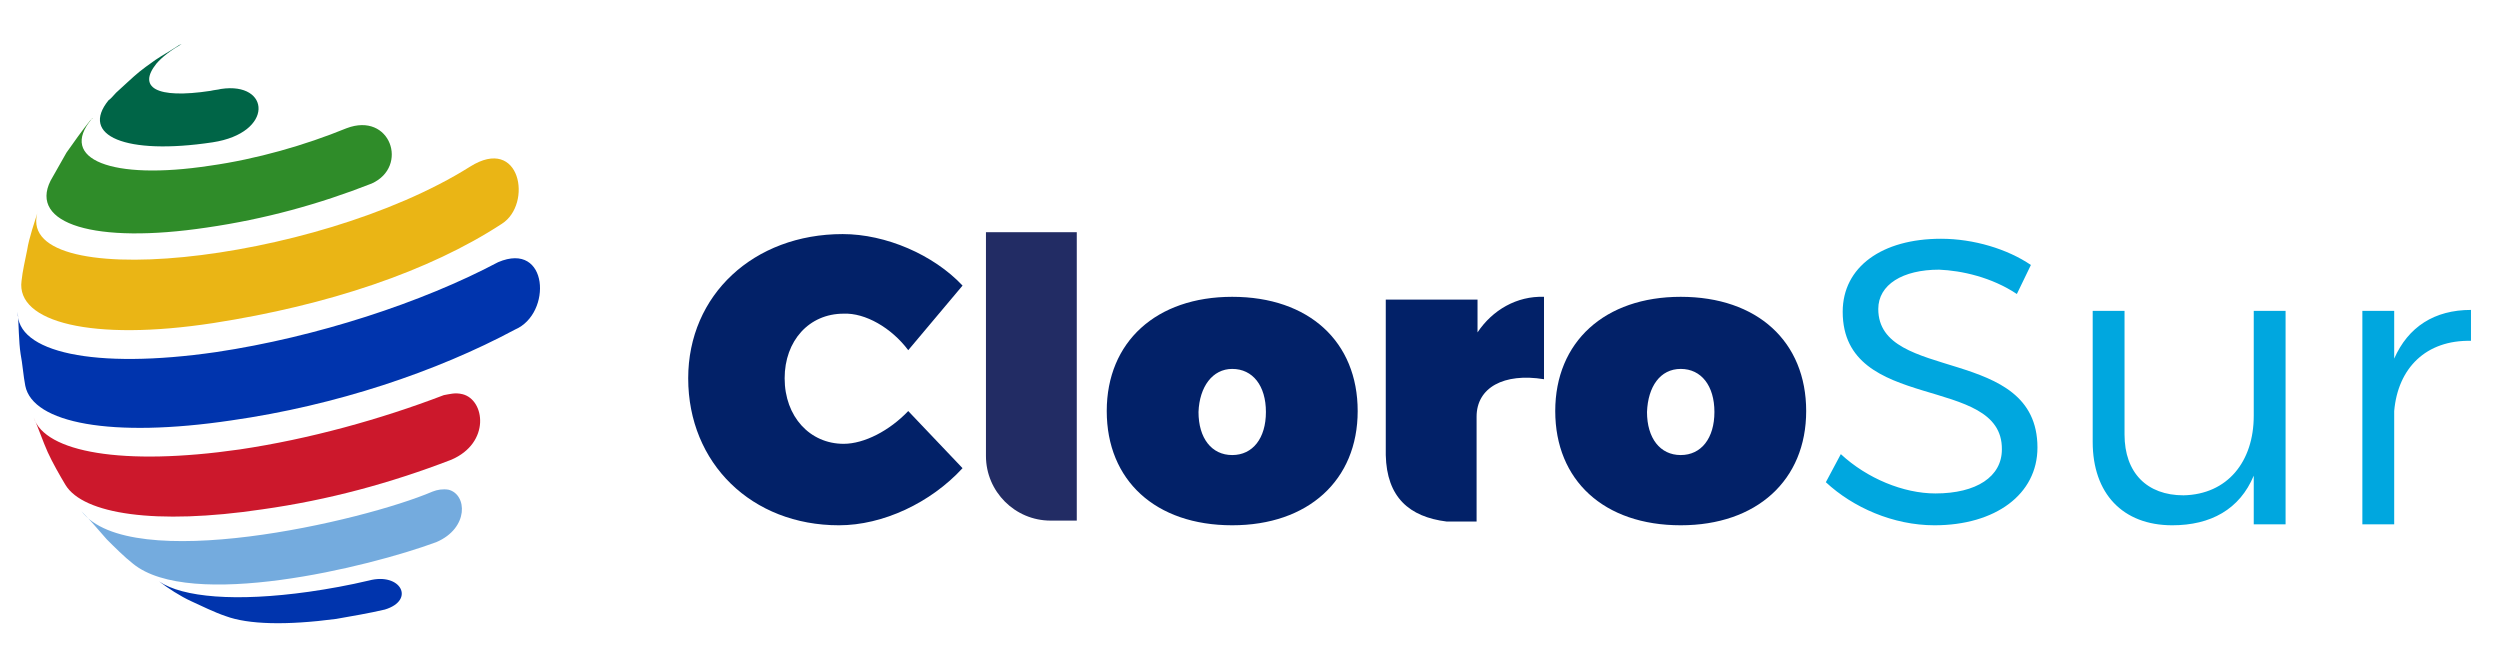
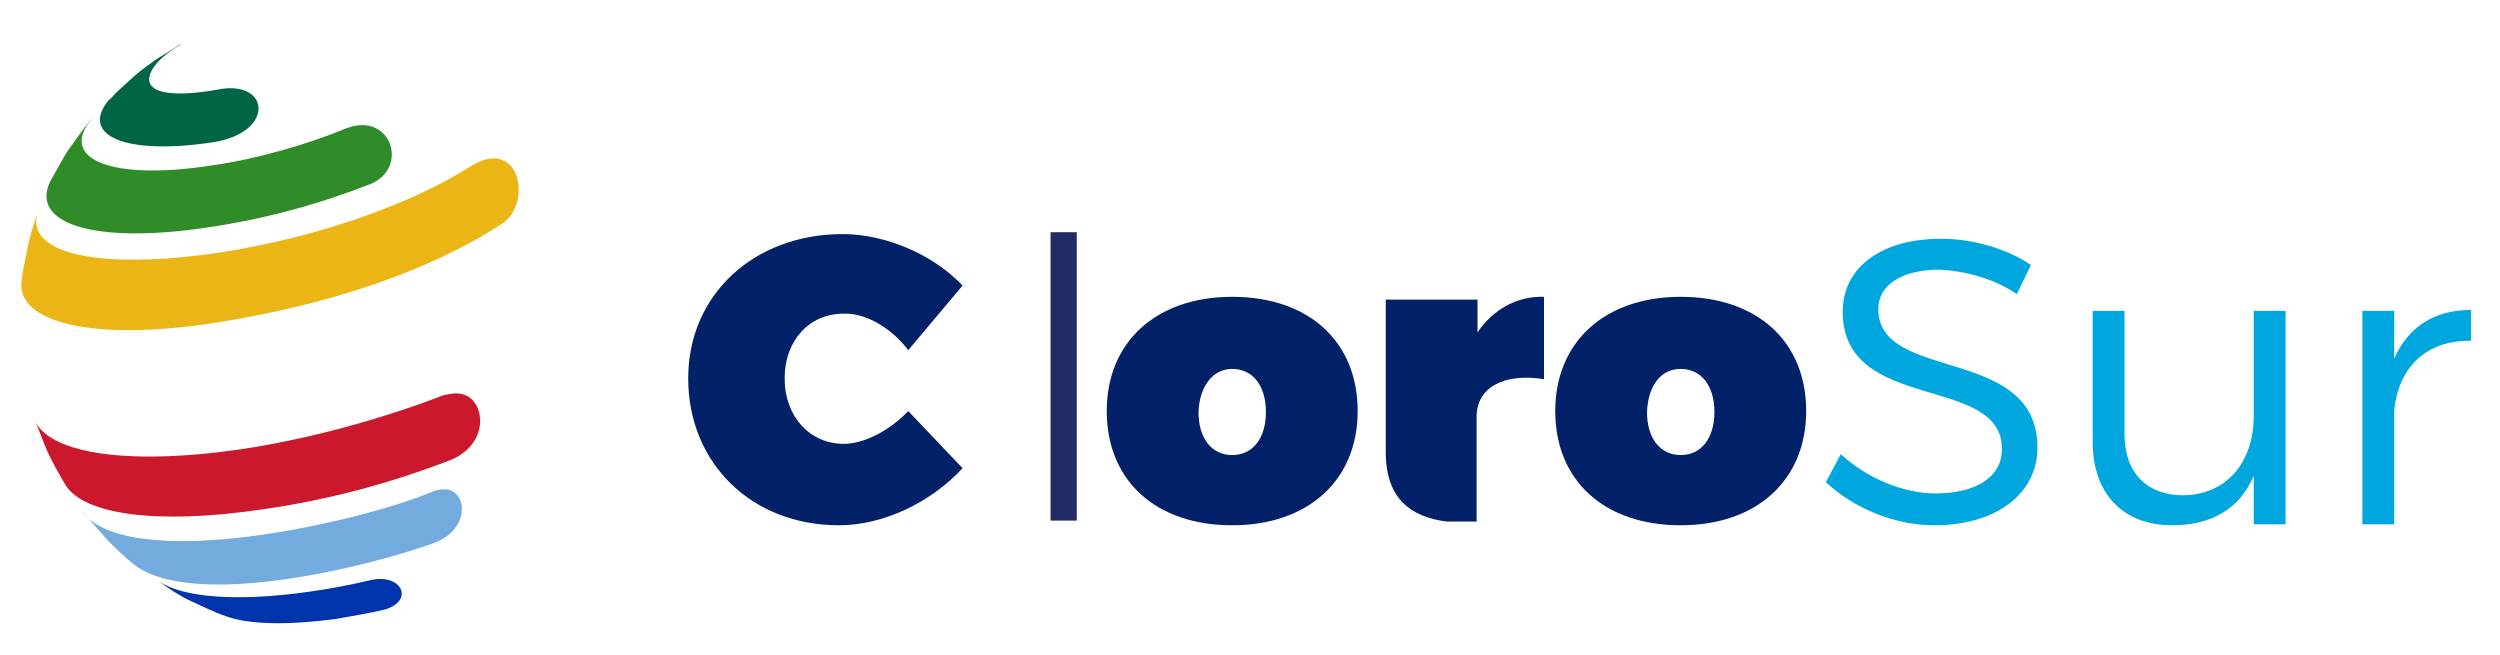
<svg xmlns="http://www.w3.org/2000/svg" version="1.1" id="Layer_1" x="0px" y="0px" viewBox="0 0 267 70" style="enable-background:new 0 0 267 70;" xml:space="preserve">
  <style type="text/css">
	.st0{fill:#006547;}
	.st1{fill:#2F8C29;}
	.st2{fill:#EAB515;}
	.st3{fill:#0034AD;}
	.st4{fill:#CC182C;}
	.st5{fill:#74ABDE;}
	.st6{fill:#00A7DF;}
	.st7{fill:#022168;}
	.st8{fill-rule:evenodd;clip-rule:evenodd;fill:#222C64;}
</style>
  <path class="st0" d="M19,4.9c-1.4,0.9-1.5,0.9-2.4,1.5c-1.7,1.2-1.9,1.4-3,2.4l-1.2,1.1c-0.3,0.3-0.5,0.6-0.8,0.8  c-3.1,3.8,1.8,5.9,11.1,4.5c6.6-1,6.2-6.5,0.9-5.7c-0.4,0.1-0.7,0.1-1.1,0.2c-5.9,0.9-7.8-0.4-5.8-2.9c0.6-0.7,1.5-1.4,2.7-2.1  c0,0,0,0,0,0C19.2,4.8,19.1,4.8,19,4.9L19,4.9z" />
  <path class="st1" d="M9.6,12.9c-0.8,1-1.8,2.4-2.5,3.4c-0.5,0.9-1.2,2.1-1.7,3c-2.3,4.6,4.7,6.8,16.7,5c6.2-0.9,12-2.5,17.6-4.7  c4-1.8,2-7.7-2.7-5.9c-4.4,1.8-9.6,3.3-14.6,4C11.9,19.3,6.2,17,9.8,12.7c0,0,0-0.1,0.1-0.1L9.6,12.9L9.6,12.9z" />
  <path class="st2" d="M2.9,26.7c-0.2,1-0.5,2.3-0.6,3.3c-0.6,4.4,7.5,6.5,20.5,4.5c12.2-1.9,23-5.5,30.8-10.6c3.3-2.1,2-9.5-3.4-6.1  C33.5,28.3,0.8,31.5,4.1,22.4C3.7,23.7,3.1,25.4,2.9,26.7L2.9,26.7z" />
-   <path class="st3" d="M2.2,37.8c0.2,1,0.3,2.4,0.5,3.4c0.8,4,9.2,5.6,22,3.7c11.2-1.6,21.9-5.2,30.3-9.7c4-1.7,3.6-9.5-1.8-7.2  c-8.1,4.3-19.4,8-30.1,9.6c-13.1,1.9-21.4,0-21.2-4.3C2,34.6,2,36.5,2.2,37.8L2.2,37.8L2.2,37.8z" />
  <path class="st4" d="M5.1,48.3c0.5,1.1,1.3,2.5,1.9,3.5c1.9,3.1,9.6,4.3,21,2.6c7.1-1,13.7-2.8,20.2-5.3c4.2-1.8,3.6-6.4,1.2-7  c-0.8-0.2-1.4,0-2,0.1C40.6,44.8,33,46.9,25.6,48c-12.5,1.8-20.8,0.3-22-3.4C4.1,45.7,4.6,47.2,5.1,48.3L5.1,48.3z" />
  <path class="st5" d="M11.4,57.6c0.8,0.8,1.9,1.9,2.8,2.6c6.1,5,25.1,0.4,32.4-2.3c3.5-1.5,3.3-5.1,1.3-5.6c-0.6-0.1-1.2,0-1.7,0.2  c-7.5,3.2-32.3,8.9-37.5,2.1C9.6,55.5,10.6,56.7,11.4,57.6L11.4,57.6z" />
  <path class="st3" d="M20.4,64.2c1.1,0.5,2.5,1.2,3.7,1.6c2.4,0.9,6.5,1,11.8,0.3c1.7-0.3,3.5-0.6,5.2-1c3.3-1,1.7-4-1.7-3.1  c-2.1,0.5-4.3,0.9-6.4,1.2c-7.8,1.1-13.5,0.6-16-1.1C17.9,62.8,19.3,63.7,20.4,64.2L20.4,64.2z" />
  <path class="st6" d="M215.4,31.4l1.5-3.1c-2.5-1.7-6.1-2.8-9.6-2.8c-6.3,0-10.5,3-10.5,7.8c0,10.9,17.1,6.6,17,14.7  c0,2.9-2.7,4.7-7.1,4.7c-3.4,0-7.3-1.6-10.1-4.2l-1.6,3c2.9,2.7,7.2,4.6,11.6,4.6c6.5,0,11-3.3,11-8.3c0-11-17-6.9-17-14.8  c0-2.6,2.6-4.2,6.5-4.2C209.5,28.9,212.7,29.6,215.4,31.4L215.4,31.4z M240.7,33.2v11.2c0,4.9-2.8,8.4-7.5,8.5  c-3.9,0-6.3-2.4-6.3-6.5V33.2h-3.4v14c0,5.5,3.2,8.9,8.5,8.9c4.1,0,7.2-1.7,8.7-5.3V56h3.4V33.2H240.7L240.7,33.2z M255.7,38.3v-5.1  h-3.4V56h3.4V43.9c0.4-4.6,3.4-7.6,8.2-7.5v-3.3C260,33.1,257.2,34.9,255.7,38.3L255.7,38.3z" />
  <path class="st7" d="M97,37.4l5.8-6.9C99.7,27.2,94.6,25,90,25c-9.5,0-16.5,6.5-16.5,15.4c0,9.1,6.8,15.7,16.1,15.7  c4.7,0,9.8-2.4,13.2-6.1L97,43.9c-2,2.1-4.7,3.5-6.9,3.5c-3.6,0-6.3-2.9-6.3-7c0-4,2.6-6.9,6.3-6.9C92.4,33.4,95.2,35,97,37.4  L97,37.4z" />
-   <path class="st8" d="M105.3,24.8h9.7v30.8h-2.8c-3.8,0-6.9-3.1-6.9-6.9V24.8L105.3,24.8z" />
+   <path class="st8" d="M105.3,24.8h9.7v30.8h-2.8V24.8L105.3,24.8z" />
  <path class="st7" d="M131.6,31.7c-8.1,0-13.4,4.8-13.4,12.2c0,7.4,5.2,12.2,13.4,12.2c8.1,0,13.4-4.8,13.4-12.2  C145,36.5,139.8,31.7,131.6,31.7L131.6,31.7z M131.6,39.4c2.2,0,3.6,1.8,3.6,4.6c0,2.8-1.4,4.6-3.6,4.6c-2.2,0-3.6-1.8-3.6-4.6  C128.1,41.3,129.5,39.4,131.6,39.4L131.6,39.4z M157.8,35.5v-3.5H148c0,5.5,0,11,0,16.6c0.1,4.5,2.5,6.6,6.5,7.1h3.2V44.5  c0-3.1,2.9-4.7,7.2-4v-8.8C162,31.6,159.4,33.1,157.8,35.5L157.8,35.5z M179.5,31.7c-8.1,0-13.4,4.8-13.4,12.2  c0,7.4,5.2,12.2,13.4,12.2c8.1,0,13.4-4.8,13.4-12.2C192.9,36.5,187.7,31.7,179.5,31.7L179.5,31.7z M179.5,39.4  c2.2,0,3.6,1.8,3.6,4.6c0,2.8-1.4,4.6-3.6,4.6c-2.2,0-3.6-1.8-3.6-4.6C176,41.3,177.3,39.4,179.5,39.4L179.5,39.4z" />
</svg>